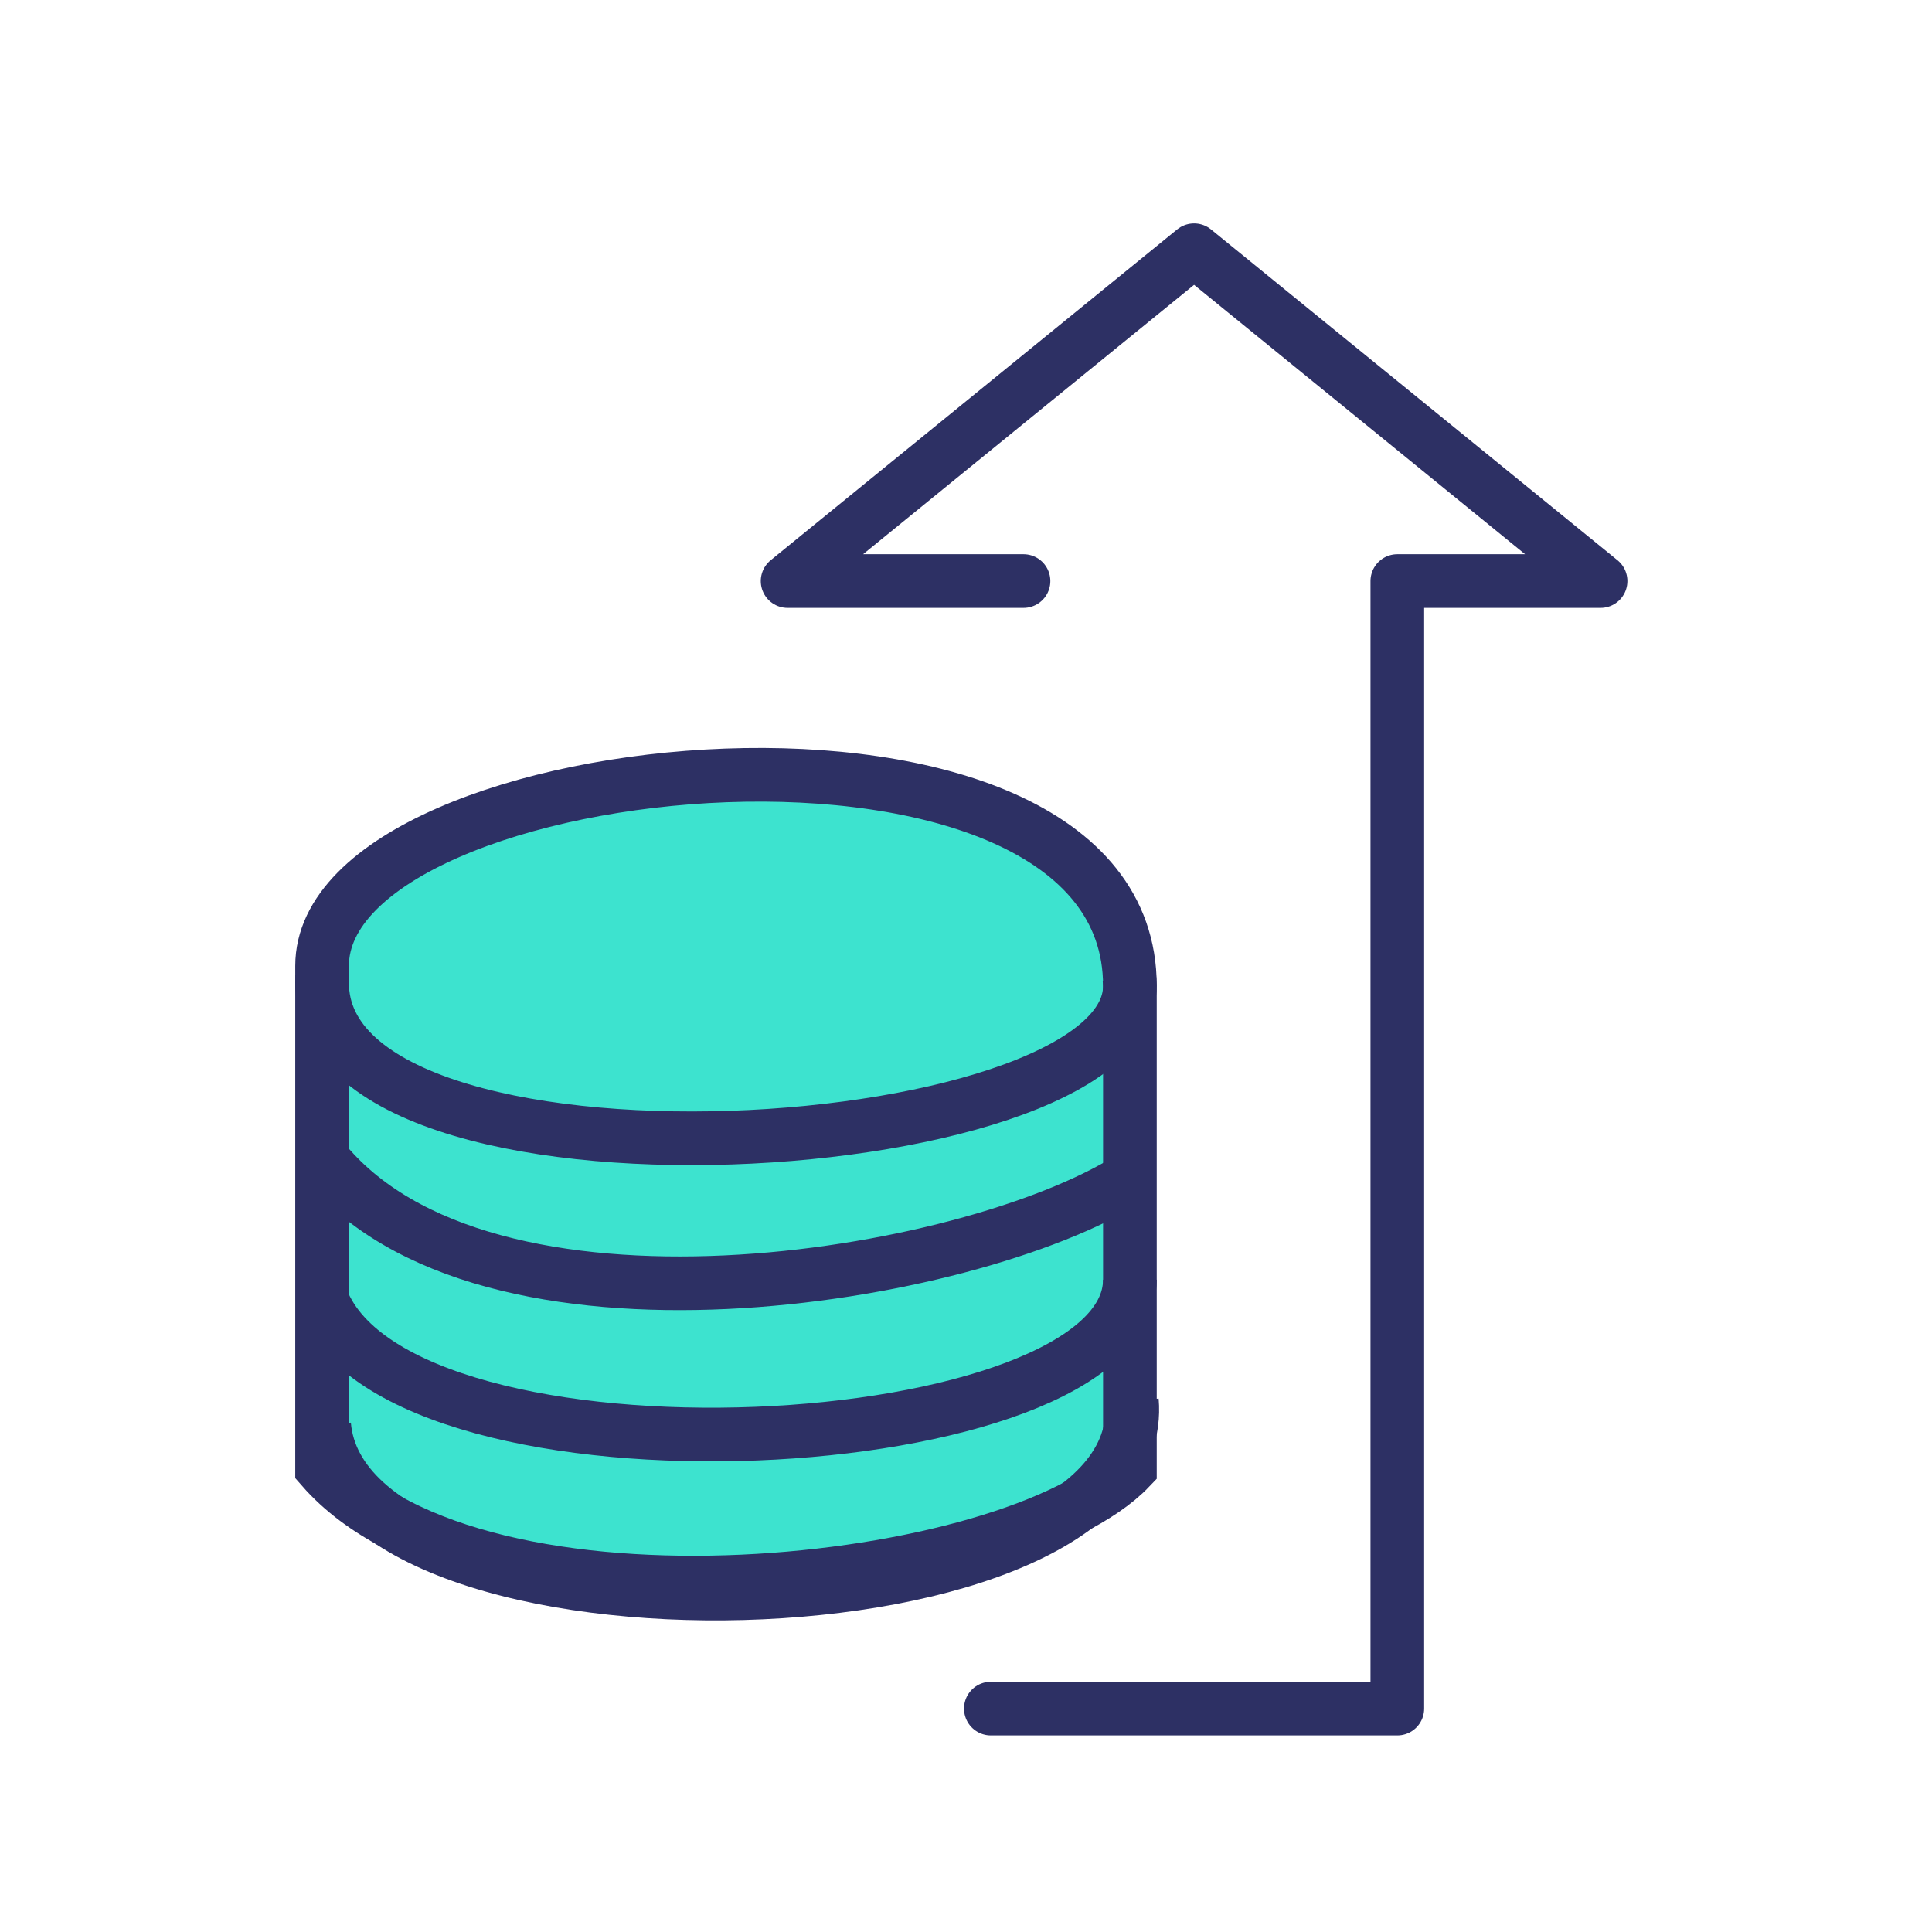
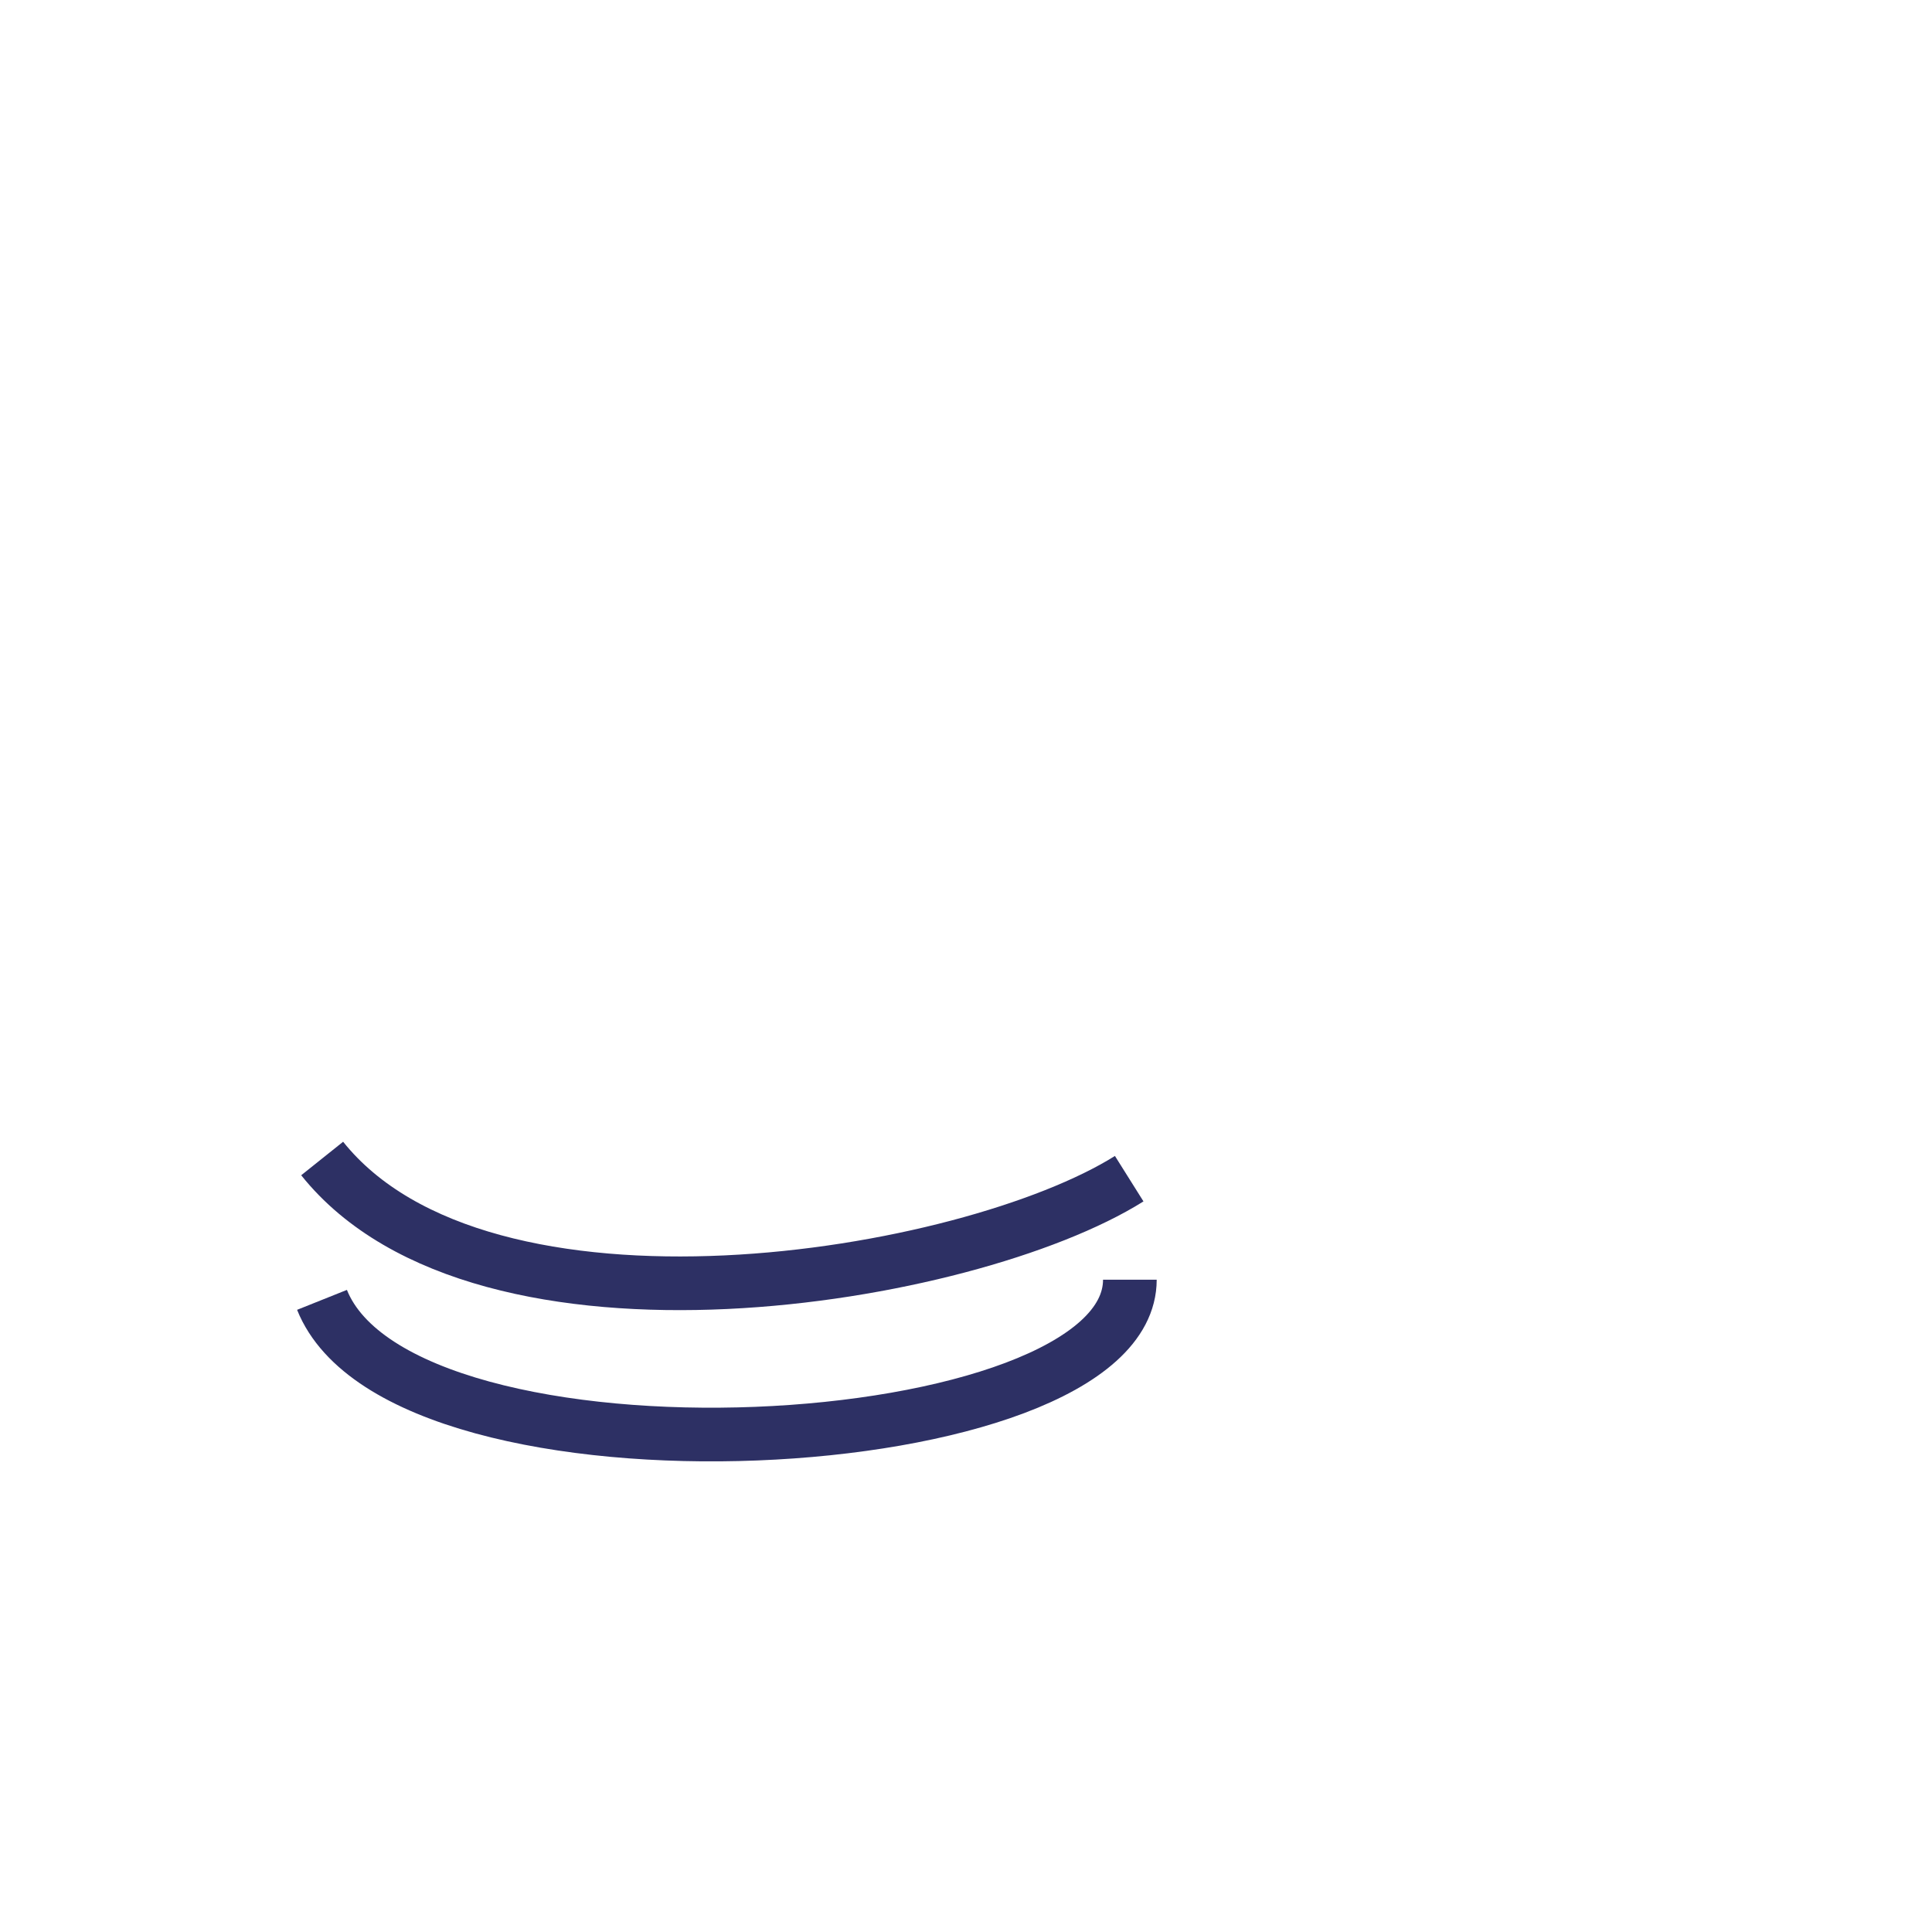
<svg xmlns="http://www.w3.org/2000/svg" width="72" height="72" viewBox="0 0 72 72" fill="none">
  <g clip-path="url(#clip0_28_400)">
-     <path d="M12.003 35.997C12.003 44.111 12.003 54.71 12.003 54.71C17.916 61.474 37.807 59.219 42.108 54.71V36.734C42.108 24.932 12.002 27.883 12.003 35.997Z" fill="#3DE3CF" stroke="#2D3064" stroke-width="2" />
-     <path d="M12.01 36.4C11.464 45.437 43.173 43.352 42.08 36.4" stroke="#2D3064" stroke-width="2" />
    <path d="M12.006 43.174C18.024 50.7 36.087 47.69 42.082 43.926" stroke="#2D3064" stroke-width="2" />
    <path d="M12 48.442C15.011 55.968 42.107 54.463 42.107 47.69" stroke="#2D3064" stroke-width="2" />
-     <path d="M12.079 53.102C12.832 61.989 42.935 61.237 42.183 52.205" stroke="#2D3064" stroke-width="2" />
-     <path d="M38.143 21.654H29.352L44.5 9.326L59.648 21.654H52.074V63.674H36.926" stroke="#2D3064" stroke-width="2" stroke-miterlimit="10" stroke-linecap="round" stroke-linejoin="round" />
  </g>
  <defs>
    <clipPath id="clip0_28_400">
      <rect width="50" height="57" fill="white" transform="translate(11 8)" />
    </clipPath>
  </defs>
</svg>